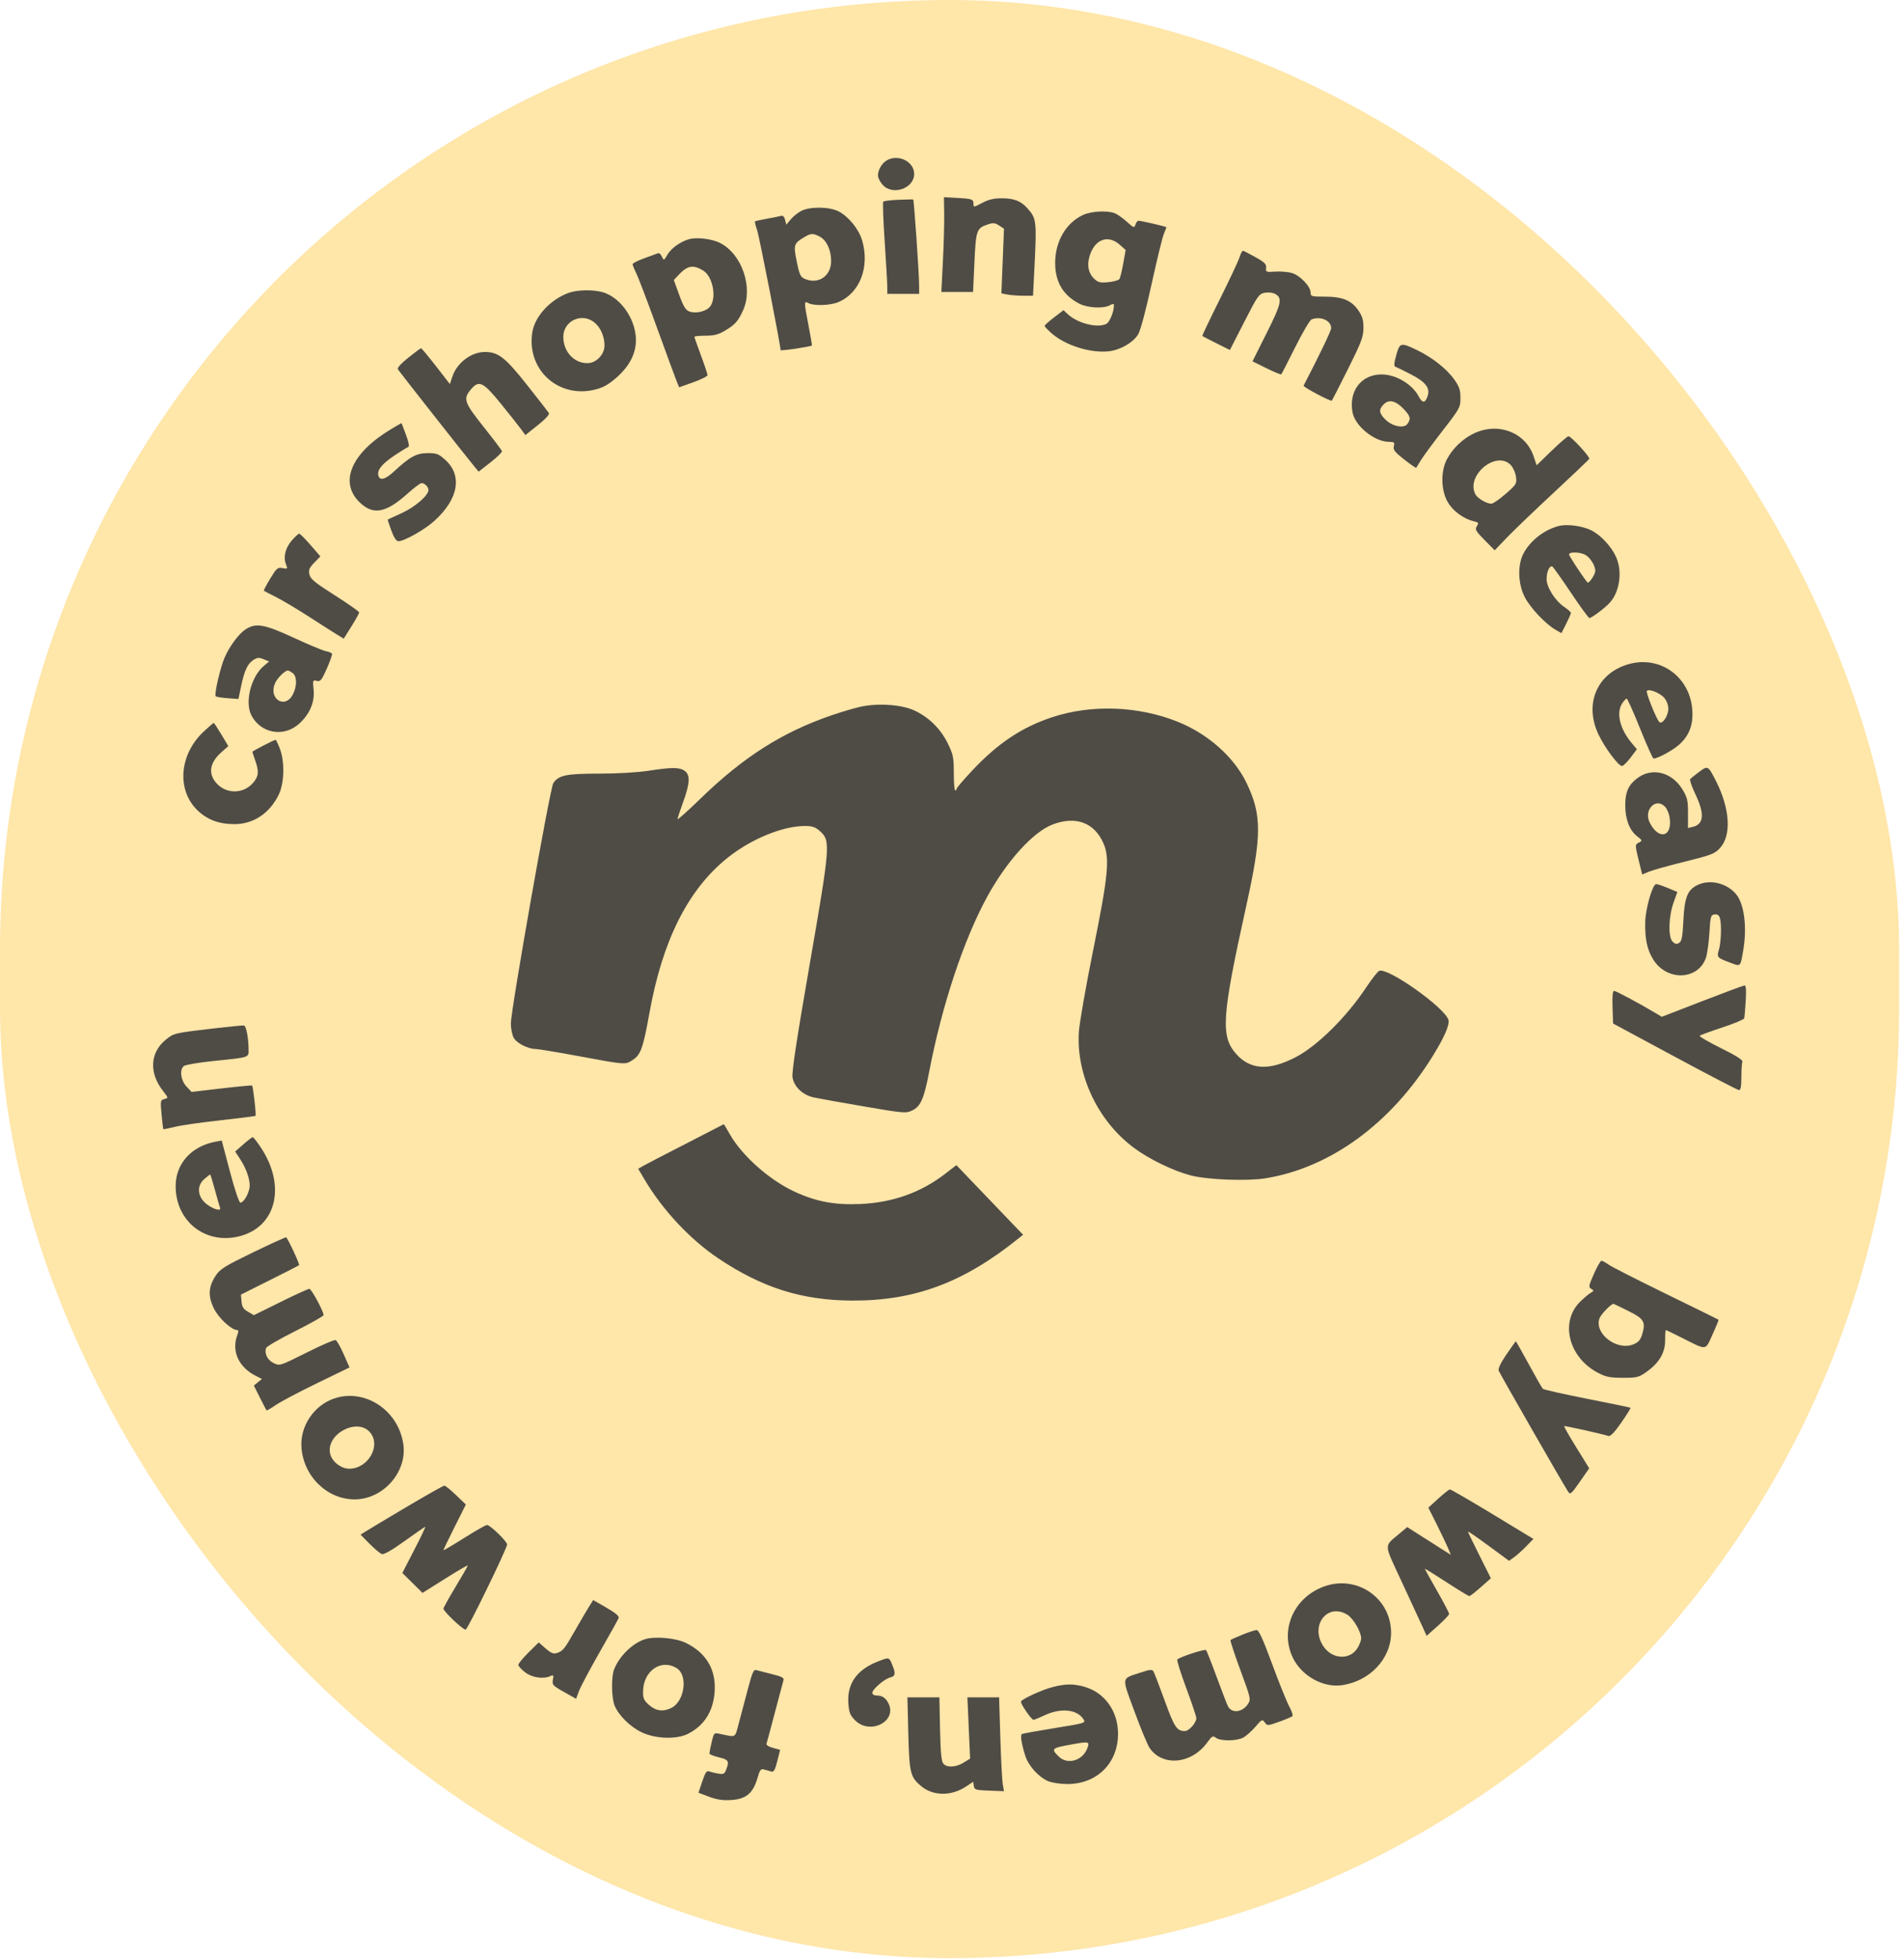
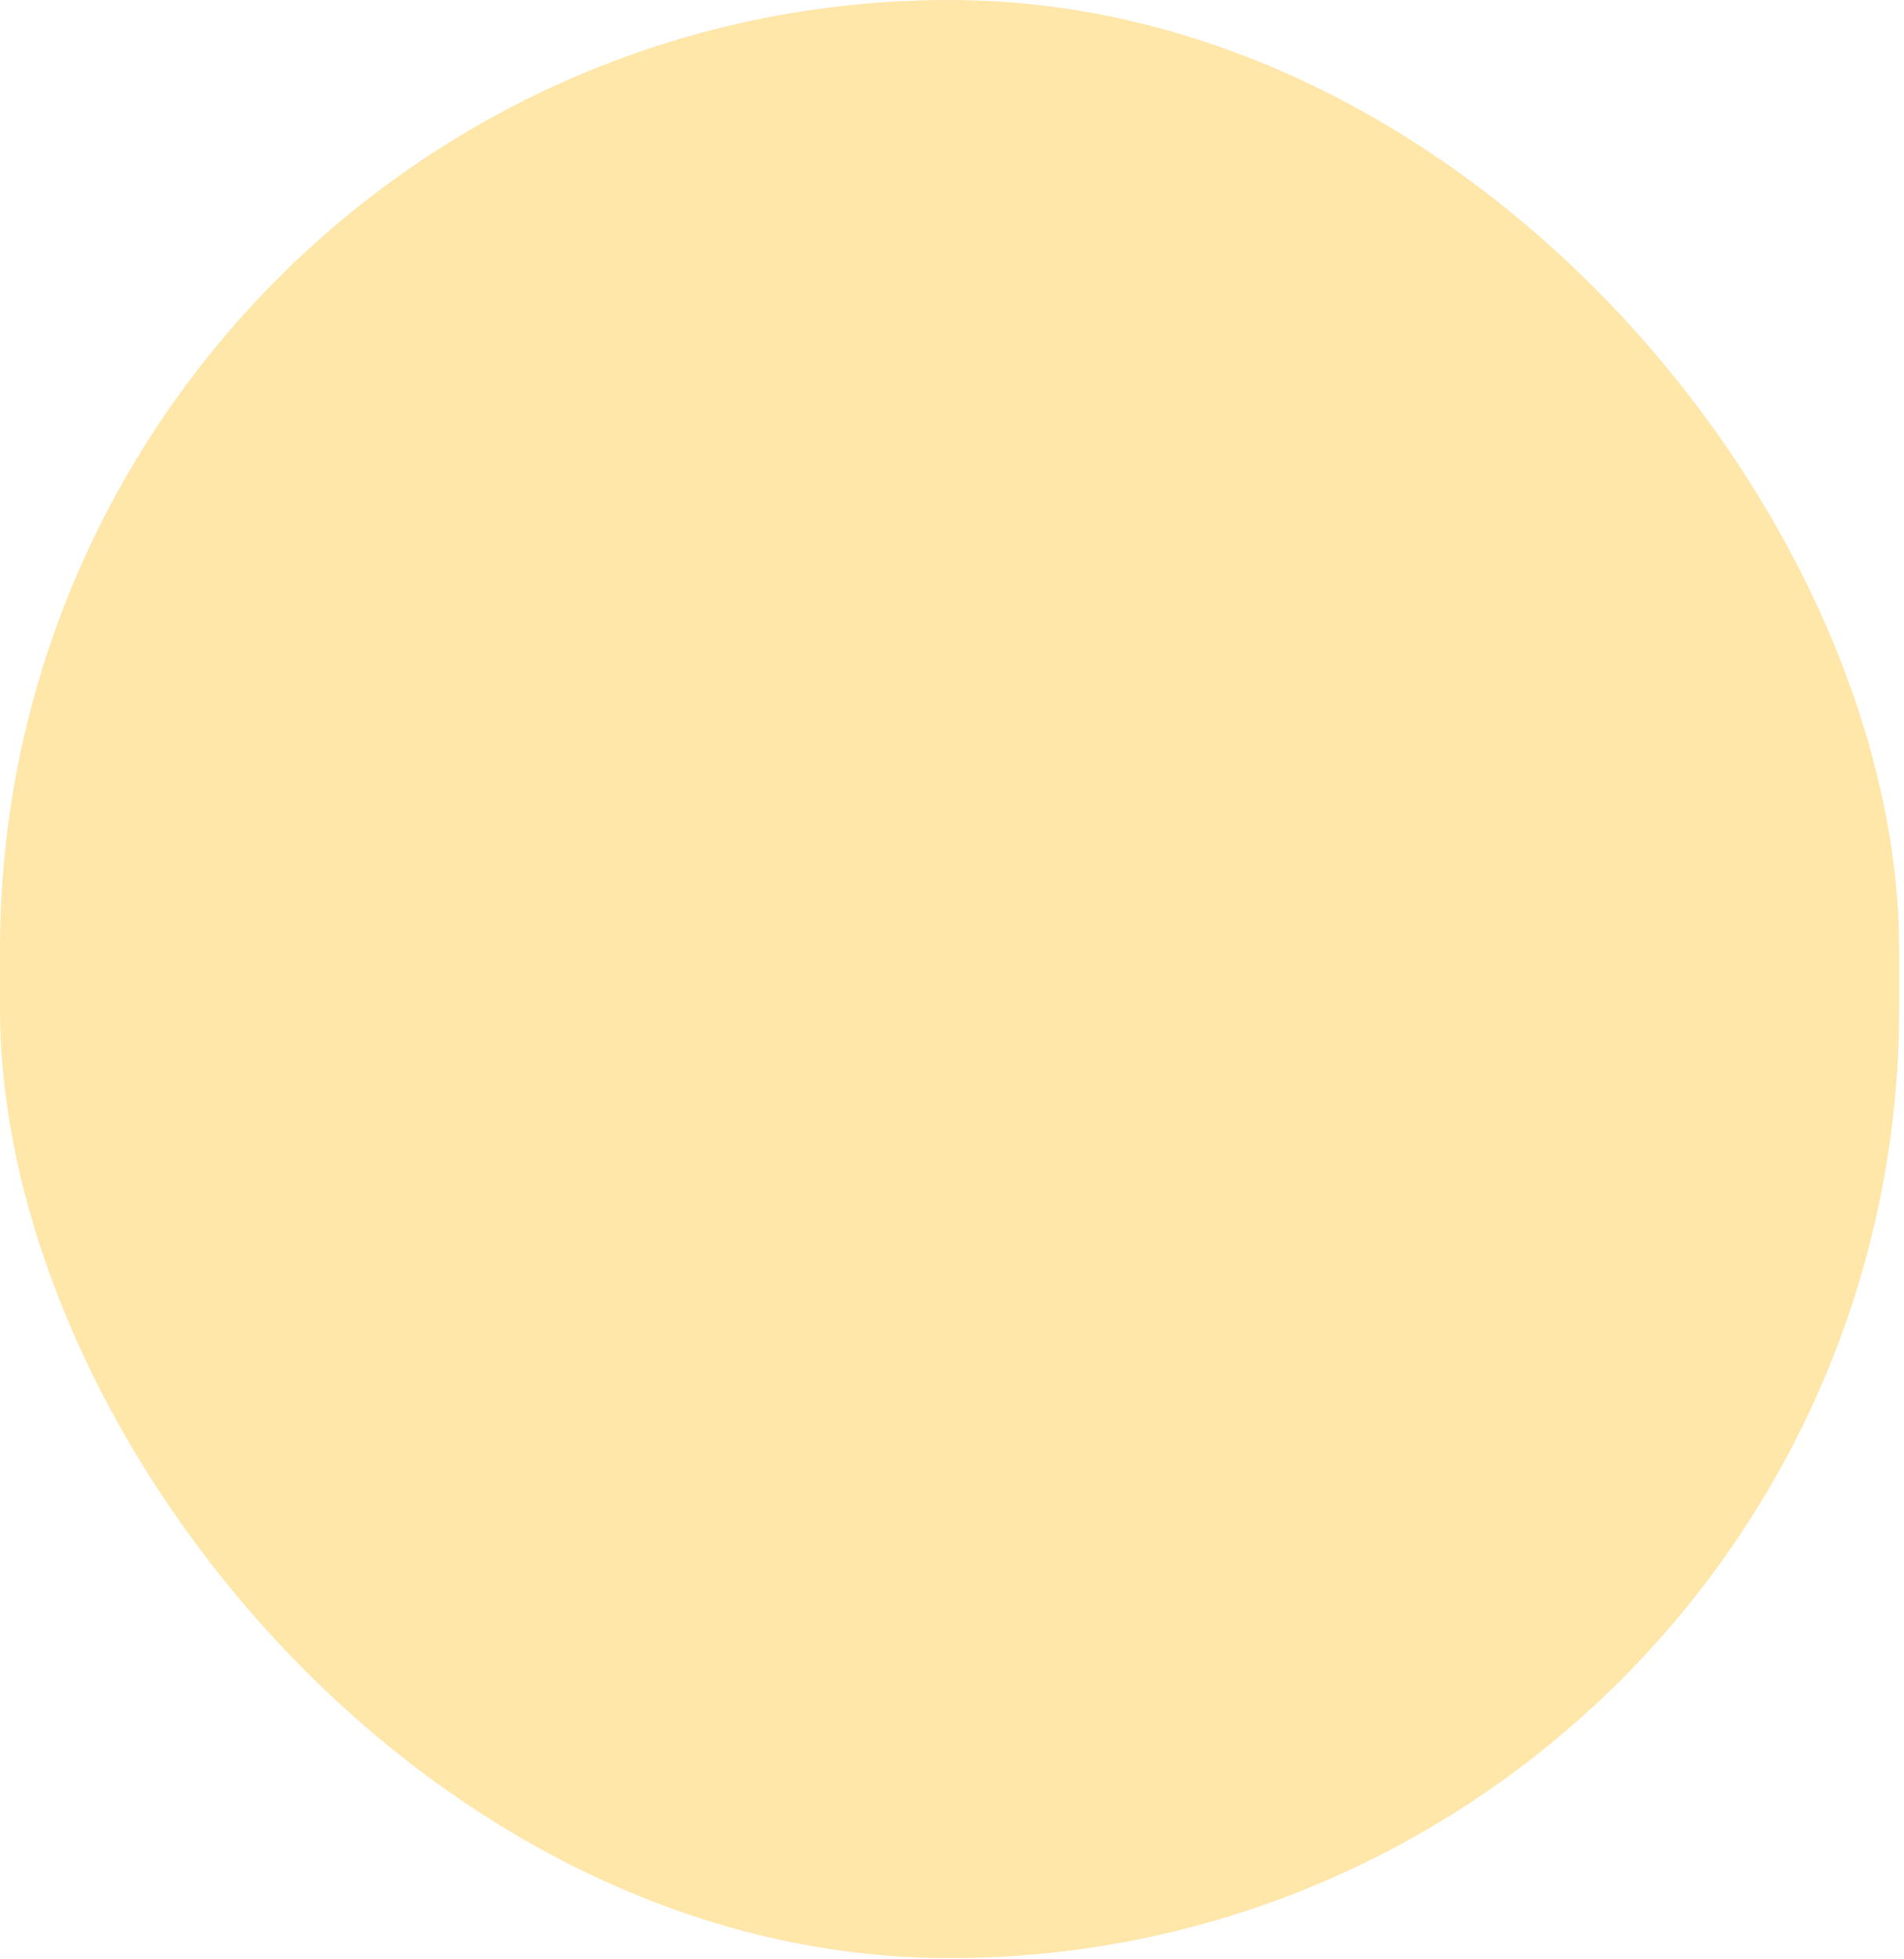
<svg xmlns="http://www.w3.org/2000/svg" width="176" height="181" viewBox="0 0 176 181" fill="none">
  <rect width="175.551" height="180.918" rx="87.776" fill="#FFE6A9" />
-   <path fill-rule="evenodd" clip-rule="evenodd" d="M82.104 14.746C81.573 14.984 81.156 15.642 81.156 16.241C81.156 16.422 81.344 16.788 81.573 17.055C82.48 18.109 84.503 17.428 84.503 16.069C84.503 14.992 83.181 14.263 82.104 14.746ZM87.278 19.785C87.291 20.645 87.237 22.616 87.158 24.163L87.015 26.976H88.482H89.948L90.073 24.25C90.209 21.256 90.272 21.078 91.311 20.735C91.803 20.572 91.979 20.589 92.354 20.835L92.805 21.131L92.686 24.117L92.566 27.103L93.115 27.213C93.417 27.273 94.075 27.323 94.576 27.323H95.489L95.618 24.769C95.839 20.37 95.815 20.177 94.941 19.212C94.356 18.567 93.713 18.32 92.616 18.32C91.862 18.32 91.384 18.432 90.79 18.748C90.011 19.162 89.985 19.164 89.985 18.829C89.985 18.404 89.853 18.359 88.403 18.281L87.253 18.219L87.278 19.785ZM83.06 18.458C82.346 18.487 81.711 18.564 81.649 18.631C81.587 18.698 81.642 20.311 81.771 22.215C81.9 24.12 82.009 26.009 82.014 26.414L82.021 27.149H83.493H84.964L84.96 26.327C84.955 25.234 84.488 18.471 84.415 18.435C84.384 18.419 83.774 18.43 83.06 18.458ZM74.096 19.473C73.784 19.627 73.338 19.979 73.106 20.255L72.683 20.758L72.571 20.313C72.494 20.007 72.37 19.893 72.176 19.95C72.02 19.995 71.433 20.114 70.87 20.214C70.306 20.314 69.82 20.422 69.788 20.454C69.756 20.486 69.846 20.856 69.988 21.277C70.197 21.895 72.153 31.898 72.153 32.346C72.153 32.445 74.899 32.042 75.049 31.92C75.072 31.903 74.935 31.092 74.746 30.119C74.31 27.867 74.31 27.78 74.738 28.009C75.236 28.275 76.748 28.226 77.482 27.919C79.483 27.083 80.418 24.656 79.688 22.196C79.382 21.165 78.426 19.994 77.508 19.526C76.67 19.098 74.912 19.071 74.096 19.473ZM100.113 19.861C98.533 20.594 97.536 22.309 97.536 24.293C97.536 26.05 98.268 27.286 99.765 28.055C100.541 28.455 101.981 28.532 102.589 28.207C102.889 28.046 102.969 28.05 102.969 28.225C102.966 28.798 102.575 29.76 102.281 29.917C101.477 30.348 99.609 29.88 98.691 29.019L98.309 28.66L97.436 29.325C96.957 29.691 96.564 30.044 96.564 30.11C96.564 30.176 96.853 30.483 97.205 30.793C98.489 31.92 100.825 32.651 102.511 32.454C103.565 32.33 104.736 31.656 105.201 30.904C105.417 30.553 105.906 28.733 106.445 26.271C106.933 24.04 107.441 21.953 107.575 21.631C107.708 21.31 107.817 21.024 107.817 20.996C107.817 20.936 105.497 20.397 105.241 20.397C105.147 20.397 105.02 20.556 104.958 20.751C104.853 21.084 104.804 21.067 104.158 20.484C103.78 20.142 103.275 19.788 103.036 19.697C102.334 19.43 100.864 19.512 100.113 19.861ZM75.774 21.861C76.403 22.187 76.827 23.094 76.827 24.116C76.827 25.529 75.616 26.325 74.346 25.746C73.995 25.586 73.881 25.328 73.647 24.161C73.337 22.619 73.371 22.506 74.317 21.928C74.945 21.544 75.143 21.535 75.774 21.861ZM63.629 22.118C62.813 22.381 62.038 22.948 61.692 23.536C61.364 24.093 61.357 24.095 61.186 23.714C61.091 23.5 60.929 23.358 60.827 23.396C60.724 23.435 60.153 23.643 59.558 23.86C58.963 24.076 58.476 24.323 58.476 24.41C58.476 24.496 58.622 24.855 58.8 25.209C58.979 25.562 59.845 27.838 60.725 30.266C61.605 32.694 62.427 34.929 62.551 35.233L62.778 35.785L64.088 35.319C64.809 35.063 65.4 34.767 65.4 34.661C65.401 34.554 65.129 33.736 64.796 32.843C64.463 31.949 64.19 31.172 64.19 31.117C64.189 31.061 64.647 31.016 65.207 31.016C65.987 31.016 66.401 30.912 66.981 30.572C67.947 30.006 68.243 29.672 68.705 28.629C69.631 26.536 68.572 23.474 66.569 22.453C65.787 22.054 64.339 21.889 63.629 22.118ZM103.508 22.615L104.052 23.1L103.831 24.334C103.71 25.012 103.553 25.661 103.482 25.776C103.411 25.891 102.951 26.023 102.461 26.07C101.7 26.143 101.506 26.098 101.147 25.759C100.562 25.21 100.437 24.368 100.799 23.419C101.322 22.05 102.488 21.703 103.508 22.615ZM114.558 23.817C114.442 24.174 113.613 25.935 112.717 27.731C111.82 29.526 111.11 31.017 111.14 31.043C111.169 31.069 111.754 31.372 112.44 31.715L113.687 32.339L115.012 29.749C116.252 27.324 116.373 27.151 116.906 27.051C117.22 26.993 117.639 27.032 117.838 27.139C118.57 27.53 118.472 28.005 117.091 30.762L115.778 33.383L117.072 34.024C117.784 34.376 118.399 34.629 118.439 34.586C118.479 34.542 119.061 33.407 119.733 32.063C120.405 30.718 121.083 29.569 121.239 29.509C122.086 29.184 123.052 29.619 123.052 30.325C123.052 30.549 121.922 32.901 120.5 35.634C120.437 35.756 123.009 37.119 123.107 37.015C123.151 36.969 123.825 35.653 124.606 34.091C125.838 31.624 126.025 31.129 126.033 30.325C126.039 29.614 125.939 29.245 125.601 28.734C124.962 27.769 124.117 27.409 122.49 27.409C121.22 27.409 121.148 27.389 121.148 27.026C121.148 26.467 120.179 25.453 119.43 25.228C119.074 25.122 118.38 25.062 117.888 25.096C117.034 25.155 116.995 25.139 117.036 24.747C117.072 24.408 116.899 24.234 116.041 23.754C115.469 23.433 114.949 23.171 114.886 23.169C114.822 23.168 114.674 23.46 114.558 23.817ZM65.026 25.017C65.866 25.547 66.244 27.408 65.686 28.261C65.362 28.755 64.369 29.013 63.711 28.775C63.38 28.655 63.173 28.314 62.785 27.245L62.285 25.87L62.761 25.366C63.56 24.521 64.107 24.436 65.026 25.017ZM52.548 27.065C50.849 27.689 49.422 29.252 49.2 30.73C48.654 34.366 51.936 37.062 55.451 35.864C56.012 35.673 56.628 35.251 57.285 34.609C58.456 33.464 58.943 32.193 58.737 30.819C58.475 29.072 57.194 27.442 55.739 27.007C54.849 26.74 53.359 26.767 52.548 27.065ZM54.924 29.775C55.502 30.23 55.879 31.075 55.879 31.918C55.879 32.761 55.108 33.555 54.291 33.554C53.05 33.553 52.07 32.482 52.07 31.127C52.07 29.654 53.755 28.856 54.924 29.775ZM129.064 32.819C128.855 33.566 128.837 33.833 128.992 33.887C129.106 33.926 129.741 34.238 130.404 34.579C131.787 35.291 132.225 35.859 131.963 36.602C131.722 37.283 131.488 37.278 131.115 36.586C130.518 35.477 129.011 34.594 127.715 34.594C125.83 34.594 124.654 36.127 125.025 38.104C125.261 39.366 127.048 40.814 128.379 40.823C128.883 40.826 128.934 40.87 128.845 41.226C128.762 41.558 128.921 41.763 129.804 42.457C130.386 42.914 130.884 43.26 130.909 43.226C130.935 43.192 131.128 42.878 131.338 42.528C131.548 42.178 132.458 40.942 133.359 39.78C134.948 37.732 134.998 37.641 134.998 36.767C134.998 36.022 134.897 35.725 134.413 35.044C133.715 34.062 132.356 32.999 130.93 32.319C129.479 31.628 129.39 31.651 129.064 32.819ZM37.739 33.05C37.045 33.604 36.698 33.993 36.78 34.126C36.906 34.33 43.101 42.197 43.856 43.111L44.241 43.578L45.342 42.719C45.948 42.247 46.424 41.782 46.399 41.686C46.375 41.591 45.615 40.584 44.711 39.449C42.904 37.18 42.792 36.853 43.523 35.983C44.278 35.086 44.656 35.27 46.354 37.367C47.165 38.369 47.994 39.416 48.196 39.694L48.564 40.199L49.712 39.285C50.408 38.731 50.812 38.293 50.74 38.171C50.674 38.06 49.764 36.889 48.718 35.567C46.714 33.036 46.067 32.528 44.837 32.52C43.58 32.512 42.245 33.513 41.823 34.779L41.587 35.486L40.299 33.828C39.59 32.916 38.969 32.173 38.918 32.176C38.867 32.179 38.337 32.572 37.739 33.05ZM129.761 37.8C130.38 38.458 130.438 38.699 130.092 39.173C129.766 39.619 128.695 39.397 128.047 38.749C127.46 38.162 127.429 37.835 127.915 37.349C128.396 36.868 129.028 37.022 129.761 37.8ZM36.094 39.685C32.499 41.85 31.345 44.513 33.199 46.367C34.458 47.626 35.645 47.425 37.664 45.612C38.263 45.075 38.851 44.635 38.971 44.635C39.255 44.635 39.605 44.989 39.605 45.275C39.605 45.775 38.364 46.848 37.143 47.404C36.45 47.719 35.866 47.988 35.846 48.002C35.826 48.015 35.974 48.471 36.174 49.014C36.421 49.686 36.632 50.002 36.832 50.002C37.371 50.002 39.231 48.955 40.134 48.142C42.374 46.129 42.771 43.944 41.161 42.49C40.548 41.936 40.364 41.865 39.542 41.865C38.503 41.865 37.883 42.201 36.44 43.543C35.596 44.328 35.07 44.451 34.962 43.889C34.868 43.401 35.345 42.83 36.475 42.075C37.05 41.691 37.61 41.347 37.719 41.311C37.857 41.265 37.798 40.914 37.527 40.17C37.311 39.579 37.121 39.095 37.105 39.095C37.088 39.095 36.633 39.361 36.094 39.685ZM136.279 40.029C135.234 40.516 134.284 41.419 133.749 42.432C133.158 43.553 133.196 45.32 133.834 46.405C134.321 47.233 135.3 47.946 136.253 48.167C136.676 48.265 136.705 48.315 136.516 48.618C136.327 48.92 136.409 49.065 137.235 49.901L138.166 50.845L139.309 49.653C139.938 48.998 141.893 47.124 143.655 45.489C145.416 43.855 146.88 42.458 146.908 42.386C146.977 42.208 145.225 40.307 144.991 40.307C144.889 40.307 144.183 40.911 143.424 41.649L142.042 42.99L141.766 42.168C141.025 39.962 138.52 38.986 136.279 40.029ZM139.657 42.974C139.872 43.202 140.086 43.689 140.133 44.056C140.215 44.692 140.172 44.763 139.178 45.631C138.606 46.13 138.012 46.54 137.858 46.54C137.422 46.54 136.586 46.052 136.388 45.684C135.454 43.937 138.325 41.556 139.657 42.974ZM144.087 48.598C142.743 48.946 141.465 49.94 140.831 51.127C140.26 52.199 140.313 53.957 140.954 55.188C141.469 56.178 142.875 57.663 143.794 58.189L144.335 58.498L144.774 57.632C145.015 57.156 145.212 56.705 145.211 56.63C145.211 56.555 144.924 56.3 144.575 56.062C143.746 55.498 142.962 54.255 142.962 53.506C142.962 52.824 143.251 52.197 143.496 52.349C143.59 52.407 144.367 53.5 145.222 54.777C146.077 56.055 146.842 57.1 146.921 57.1C147.126 57.1 148.344 56.187 148.797 55.693C149.727 54.68 149.988 52.786 149.381 51.45C148.935 50.467 147.931 49.399 147.063 48.983C146.227 48.582 144.84 48.403 144.087 48.598ZM26.993 49.912C26.386 50.603 26.172 51.442 26.429 52.119C26.601 52.57 26.589 52.584 26.117 52.49C25.667 52.4 25.575 52.479 24.98 53.458C24.624 54.044 24.36 54.549 24.394 54.58C24.428 54.611 24.936 54.876 25.523 55.17C26.11 55.464 27.473 56.276 28.552 56.973C29.632 57.671 30.799 58.414 31.145 58.625L31.773 59.008L32.486 57.871C32.878 57.246 33.199 56.667 33.199 56.584C33.199 56.501 32.19 55.792 30.956 55.008C29.097 53.826 28.694 53.495 28.602 53.074C28.509 52.653 28.587 52.465 29.052 51.985L29.614 51.406L28.706 50.358C28.207 49.781 27.736 49.31 27.66 49.31C27.584 49.31 27.284 49.581 26.993 49.912ZM146.474 51.229C146.947 51.444 147.463 52.231 147.463 52.737C147.463 53.084 146.859 53.971 146.732 53.811C146.216 53.164 145.04 51.367 145.04 51.226C145.04 50.986 145.945 50.987 146.474 51.229ZM22.713 58.139C22.078 58.546 21.207 59.72 20.753 60.779C20.352 61.714 19.788 64.175 19.939 64.327C20 64.387 20.497 64.469 21.046 64.509L22.042 64.581L22.27 63.481C22.579 61.984 22.874 61.336 23.404 60.989C23.782 60.741 23.933 60.728 24.363 60.907L24.873 61.118L24.375 61.537C23.198 62.528 22.611 64.878 23.238 66.091C24.109 67.774 26.235 68.148 27.653 66.867C28.629 65.986 29.107 64.861 28.99 63.725C28.9 62.851 28.912 62.817 29.279 62.909C29.615 62.994 29.729 62.855 30.215 61.761C30.518 61.077 30.732 60.459 30.689 60.389C30.645 60.319 30.385 60.217 30.11 60.161C29.835 60.106 28.507 59.551 27.159 58.927C24.454 57.675 23.657 57.534 22.713 58.139ZM150.589 61.352C147.651 62.162 146.41 64.995 147.748 67.836C148.331 69.074 149.601 70.781 149.934 70.772C150.051 70.769 150.408 70.42 150.727 69.996L151.308 69.225L150.849 68.68C149.73 67.35 149.372 65.872 149.954 64.983C150.112 64.742 150.298 64.546 150.367 64.548C150.436 64.549 150.994 65.796 151.606 67.318C152.218 68.84 152.776 70.085 152.846 70.085C153.243 70.085 154.63 69.33 155.23 68.788C156.166 67.942 156.538 66.931 156.426 65.535C156.184 62.515 153.457 60.561 150.589 61.352ZM27.055 62.188C27.458 62.482 27.467 63.399 27.073 64.16C26.358 65.542 24.811 64.602 25.412 63.151C25.61 62.672 26.332 61.948 26.611 61.948C26.675 61.948 26.875 62.056 27.055 62.188ZM153.826 64.465C154.063 64.736 154.215 65.136 154.215 65.488C154.215 66.147 153.644 66.982 153.379 66.709C153.107 66.428 152.131 64.004 152.227 63.848C152.381 63.6 153.42 64.001 153.826 64.465ZM79.49 65.311C78.907 65.444 77.727 65.794 76.868 66.089C72.307 67.655 68.725 69.931 64.752 73.788C63.585 74.921 62.631 75.773 62.631 75.683C62.631 75.592 62.865 74.878 63.15 74.095C63.783 72.36 63.819 71.594 63.285 71.22C62.803 70.882 62.101 70.881 59.932 71.215C58.92 71.37 57.056 71.478 55.388 71.478C52.333 71.478 51.621 71.627 51.143 72.364C50.839 72.833 47.223 93.31 47.223 94.561C47.223 95.011 47.337 95.599 47.476 95.868C47.738 96.374 48.801 96.92 49.527 96.92C49.743 96.92 51.437 97.201 53.289 97.543C57.85 98.388 57.77 98.382 58.435 97.967C59.225 97.474 59.437 96.892 60.035 93.575C61.24 86.88 63.597 82.196 67.232 79.272C69.391 77.535 72.338 76.318 74.383 76.318C75.107 76.318 75.362 76.406 75.816 76.811C76.783 77.675 76.745 78.153 74.831 89.18C73.619 96.162 73.173 99.105 73.259 99.56C73.424 100.441 74.213 101.179 75.225 101.397C75.678 101.495 77.774 101.87 79.883 102.231C83.561 102.86 83.743 102.875 84.314 102.602C85.108 102.224 85.41 101.533 85.904 98.958C87.071 92.886 89.07 86.858 91.23 82.896C93.045 79.567 95.51 76.845 97.325 76.166C99.443 75.374 101.133 75.994 101.98 77.874C102.605 79.262 102.459 80.82 101.058 87.744C100.374 91.124 99.774 94.557 99.725 95.373C99.485 99.368 101.505 103.598 104.83 106.063C106.237 107.106 108.448 108.177 110.068 108.601C111.59 109 115.254 109.143 116.954 108.871C122.951 107.91 128.56 103.822 132.419 97.601C133.505 95.85 134.006 94.705 133.89 94.243C133.615 93.147 128.322 89.383 127.5 89.698C127.353 89.755 126.804 90.448 126.28 91.239C124.479 93.96 121.777 96.632 119.776 97.674C117.316 98.954 115.566 98.856 114.256 97.364C112.813 95.72 112.938 93.916 115.205 83.675C116.64 77.191 116.645 75.297 115.234 72.358C114.084 69.961 111.696 67.829 108.893 66.697C105.226 65.216 100.855 65.061 97.205 66.284C94.424 67.216 92.245 68.671 89.901 71.16C89.09 72.022 88.427 72.794 88.427 72.877C88.427 72.96 88.368 73.028 88.297 73.028C88.225 73.028 88.166 72.304 88.165 71.419C88.164 69.958 88.113 69.707 87.603 68.672C86.937 67.32 85.842 66.248 84.496 65.632C83.306 65.087 81.096 64.945 79.49 65.311ZM18.824 67.596C16.57 69.705 16.31 72.977 18.246 74.859C19.146 75.733 20.238 76.144 21.662 76.144C23.433 76.144 24.934 75.144 25.773 73.404C26.284 72.344 26.33 70.367 25.87 69.176C25.696 68.724 25.518 68.354 25.476 68.354C25.346 68.354 23.331 69.393 23.331 69.46C23.331 69.494 23.448 69.853 23.591 70.258C23.954 71.287 23.917 71.711 23.412 72.311C22.509 73.384 20.867 73.388 19.968 72.319C19.215 71.425 19.4 70.435 20.501 69.469L21.105 68.939L20.466 67.867C20.115 67.278 19.795 66.796 19.754 66.796C19.714 66.796 19.295 67.156 18.824 67.596ZM157.072 71.313C156.691 71.6 156.318 71.895 156.243 71.97C156.168 72.045 156.382 72.682 156.719 73.385C157.587 75.197 157.507 76.153 156.466 76.402L156.033 76.506V75.142C156.033 73.93 155.975 73.684 155.512 72.927C154.526 71.318 152.694 70.873 151.331 71.912C150.522 72.529 150.233 73.183 150.233 74.401C150.233 75.683 150.624 76.711 151.317 77.254C151.825 77.651 151.83 77.669 151.488 77.853C151.11 78.055 151.107 78.008 151.641 80.159L151.799 80.798L152.421 80.538C152.763 80.395 154.26 79.977 155.749 79.608C158.215 78.997 158.504 78.885 158.995 78.349C160.066 77.179 159.918 74.722 158.62 72.162C157.895 70.734 157.864 70.716 157.072 71.313ZM153.936 74.565C154.098 74.743 154.275 75.168 154.33 75.508C154.624 77.318 153.356 77.678 152.506 76.026C151.89 74.831 153.079 73.617 153.936 74.565ZM156.89 81.78C155.985 82.226 155.711 82.924 155.607 85.043C155.531 86.577 155.458 86.964 155.214 87.117C154.982 87.263 154.845 87.236 154.608 86.998C154.185 86.574 154.233 84.694 154.701 83.389L155.051 82.411L154.177 82.048C153.697 81.848 153.207 81.684 153.089 81.684C152.76 81.684 152.11 83.933 152.081 85.171C152.043 86.773 152.258 87.765 152.841 88.685C154.108 90.683 157 90.558 157.697 88.474C157.815 88.12 157.957 87.09 158.011 86.186C158.103 84.668 158.14 84.537 158.485 84.488C158.745 84.451 158.897 84.55 158.98 84.812C159.149 85.346 159.1 87.028 158.894 87.737C158.687 88.45 158.716 88.485 159.896 88.93C160.928 89.319 160.862 89.378 161.132 87.842C161.511 85.697 161.235 83.51 160.472 82.607C159.602 81.576 158.035 81.215 156.89 81.78ZM157.332 92.507L153.609 93.948L153.09 93.635C151.634 92.76 149.383 91.553 149.207 91.553C149.068 91.553 149.023 92.009 149.058 93.059L149.108 94.565L154.821 97.639C157.964 99.329 160.632 100.716 160.751 100.721C160.904 100.726 160.967 100.378 160.967 99.531C160.967 98.872 161.008 98.228 161.057 98.098C161.119 97.937 160.496 97.542 159.068 96.836C157.925 96.27 157.047 95.756 157.117 95.693C157.188 95.63 158.127 95.287 159.205 94.932C160.283 94.577 161.193 94.197 161.226 94.088C161.259 93.979 161.324 93.247 161.37 92.462C161.43 91.443 161.397 91.038 161.254 91.05C161.144 91.059 159.379 91.715 157.332 92.507ZM19.695 95.027C16.088 95.45 16.059 95.457 15.298 96.085C13.863 97.268 13.769 99.128 15.06 100.783C15.572 101.44 15.573 101.445 15.194 101.544C14.828 101.64 14.817 101.7 14.934 102.961C15.001 103.685 15.075 104.298 15.099 104.324C15.123 104.349 15.602 104.255 16.164 104.114C16.725 103.972 18.617 103.701 20.368 103.51C22.118 103.319 23.582 103.132 23.622 103.093C23.698 103.016 23.399 100.392 23.303 100.298C23.271 100.266 21.998 100.386 20.474 100.563L17.704 100.886L17.228 100.372C16.699 99.8 16.58 98.836 16.996 98.491C17.13 98.38 18.357 98.173 19.723 98.031C23.19 97.671 22.987 97.744 22.975 96.873C22.96 95.83 22.753 94.79 22.551 94.748C22.456 94.729 21.171 94.854 19.695 95.027ZM63.41 105.669C61.506 106.643 59.733 107.563 59.471 107.712L58.995 107.984L59.533 108.901C61.214 111.765 63.778 114.511 66.425 116.282C70.483 118.996 74.177 120.153 78.818 120.164C84.585 120.178 89.081 118.495 94.138 114.428L94.57 114.082L93.186 112.641C92.425 111.848 91.038 110.4 90.103 109.424L88.404 107.649L87.42 108.413C85.146 110.179 82.537 111.112 79.505 111.243C77.13 111.346 75.401 111.015 73.389 110.074C71.081 108.993 68.567 106.753 67.457 104.785C67.165 104.268 66.914 103.857 66.899 103.871C66.885 103.885 65.314 104.694 63.41 105.669ZM22.491 105.733L21.737 106.395L22.181 107.068C22.823 108.04 23.19 109.192 23.054 109.809C22.911 110.46 22.492 111.116 22.22 111.116C22.101 111.116 21.698 109.917 21.255 108.246L20.495 105.377L19.927 105.483C17.694 105.902 16.245 107.508 16.237 109.57C16.223 112.912 19.113 115.103 22.309 114.174C25.595 113.218 26.417 109.496 24.111 106.021C23.759 105.491 23.42 105.06 23.358 105.064C23.295 105.068 22.905 105.369 22.491 105.733ZM19.865 109.931C20.075 110.708 20.288 111.452 20.339 111.585C20.497 111.996 19.497 111.654 18.925 111.101C18.228 110.428 18.214 109.512 18.891 108.93C19.154 108.704 19.394 108.519 19.426 108.519C19.458 108.519 19.656 109.155 19.865 109.931ZM23.381 115.717C20.786 116.976 20.343 117.251 19.947 117.849C19.258 118.89 19.209 119.743 19.773 120.895C20.209 121.788 21.401 122.889 21.93 122.889C22.052 122.889 22.056 123.032 21.942 123.333C21.377 124.818 22.049 126.313 23.642 127.119L24.213 127.408L23.839 127.711L23.465 128.014L24.024 129.13C24.332 129.744 24.608 130.274 24.638 130.307C24.667 130.34 25.056 130.116 25.501 129.81C25.947 129.503 27.661 128.598 29.311 127.798L32.31 126.343L31.768 125.117C31.471 124.442 31.134 123.855 31.021 123.812C30.908 123.768 29.701 124.29 28.34 124.972C25.871 126.209 25.863 126.211 25.295 125.941C24.72 125.666 24.411 125.04 24.604 124.539C24.657 124.398 25.873 123.696 27.306 122.979C28.738 122.262 29.91 121.599 29.91 121.506C29.91 121.151 28.787 119.08 28.595 119.08C28.484 119.08 27.284 119.628 25.93 120.297L23.467 121.514L22.923 121.197C22.494 120.948 22.367 120.747 22.326 120.246L22.272 119.612L24.922 118.287C26.38 117.559 27.607 116.932 27.648 116.893C27.727 116.82 26.605 114.415 26.45 114.323C26.401 114.295 25.02 114.922 23.381 115.717ZM147.338 117.694C146.85 118.794 146.827 118.922 147.088 119.08C147.351 119.238 147.346 119.271 147.031 119.455C146.84 119.566 146.401 119.938 146.054 120.281C144.175 122.143 144.998 125.416 147.702 126.832C148.451 127.225 148.808 127.297 150.002 127.3C151.298 127.303 151.477 127.26 152.161 126.779C153.355 125.941 153.919 125.002 153.919 123.852C153.919 123.323 153.948 122.889 153.984 122.889C154.02 122.889 154.68 123.206 155.45 123.593C157.841 124.795 157.607 124.819 158.3 123.298C158.631 122.572 158.88 121.957 158.853 121.931C158.825 121.905 156.644 120.832 154.005 119.546C151.366 118.26 148.978 117.045 148.698 116.846C148.418 116.646 148.119 116.483 148.033 116.483C147.947 116.483 147.634 117.028 147.338 117.694ZM150.497 121.113C151.964 121.838 152.142 122.132 151.803 123.264C151.642 123.801 151.462 124.01 150.995 124.206C149.476 124.84 147.354 123.231 147.847 121.818C147.978 121.441 148.906 120.479 149.148 120.467C149.171 120.466 149.778 120.756 150.497 121.113ZM139.252 125.14C138.721 125.917 138.463 126.454 138.533 126.637C138.65 126.941 144.596 137.299 144.96 137.832C145.153 138.115 145.258 138.023 146.037 136.904L146.901 135.662L145.715 133.744C145.062 132.689 144.555 131.799 144.588 131.766C144.64 131.714 147.955 132.451 148.683 132.675C148.865 132.731 149.242 132.338 149.864 131.443C150.367 130.72 150.753 130.102 150.721 130.071C150.69 130.039 148.883 129.664 146.707 129.237C144.532 128.81 142.688 128.395 142.612 128.315C142.535 128.235 141.952 127.215 141.316 126.048C140.68 124.882 140.142 123.928 140.12 123.928C140.098 123.928 139.707 124.473 139.252 125.14ZM30.832 129.232C29 129.881 27.74 131.776 27.863 133.697C28.036 136.38 30.216 138.527 32.775 138.533C35.399 138.539 37.634 136.028 37.286 133.467C36.854 130.29 33.694 128.217 30.832 129.232ZM34.195 132.328C35.258 133.552 34.04 135.7 32.283 135.7C31.519 135.7 30.674 135.035 30.514 134.306C30.119 132.507 33.003 130.957 34.195 132.328ZM37.527 139.264C35.671 140.365 33.967 141.384 33.742 141.53L33.332 141.794L34.168 142.643C34.628 143.109 35.138 143.534 35.302 143.586C35.495 143.647 36.237 143.221 37.413 142.374C38.411 141.655 39.264 141.067 39.31 141.067C39.356 141.067 38.898 142.027 38.293 143.199L37.192 145.331L38.125 146.253L39.058 147.174L41.149 145.858C42.3 145.134 43.241 144.586 43.241 144.641C43.241 144.695 42.734 145.58 42.115 146.607C41.496 147.634 40.99 148.544 40.99 148.629C40.99 148.887 42.846 150.634 43.048 150.566C43.256 150.496 46.876 143.054 46.876 142.696C46.876 142.42 45.313 140.904 45.023 140.898C44.907 140.896 43.953 141.437 42.902 142.101C41.85 142.765 40.99 143.271 40.99 143.224C40.99 143.177 41.456 142.21 42.026 141.074L43.061 139.008L42.155 138.137C41.657 137.658 41.172 137.265 41.077 137.265C40.981 137.264 39.384 138.164 37.527 139.264ZM132.952 138.459L132.032 139.297L132.802 140.832C133.226 141.675 133.694 142.656 133.842 143.01L134.111 143.655L133.447 143.236C133.082 143.005 132.175 142.429 131.432 141.955L130.081 141.093L129.276 141.767C127.931 142.893 127.917 142.595 129.473 145.934C130.245 147.59 131.101 149.438 131.375 150.042L131.874 151.14L132.913 150.215C133.484 149.707 133.953 149.213 133.954 149.118C133.956 149.022 133.452 148.059 132.833 146.976C132.215 145.894 131.709 144.98 131.709 144.947C131.709 144.913 132.605 145.468 133.701 146.179C134.797 146.891 135.752 147.472 135.822 147.471C135.893 147.47 136.369 147.098 136.881 146.646L137.811 145.822L136.751 143.707C136.168 142.544 135.691 141.552 135.691 141.504C135.691 141.455 136.547 142.044 137.593 142.813L139.495 144.21L139.974 143.865C140.236 143.675 140.742 143.22 141.097 142.853L141.743 142.186L137.962 139.895C135.883 138.635 134.112 137.608 134.027 137.612C133.942 137.617 133.459 137.998 132.952 138.459ZM122.415 146.572C119.623 147.57 118.288 150.546 119.481 153.109C120.281 154.826 122.289 155.96 124.065 155.699C126.644 155.318 128.592 153.229 128.587 150.849C128.581 147.658 125.449 145.488 122.415 146.572ZM54.43 148.476C54.207 148.829 53.618 149.834 53.12 150.71C52.16 152.398 52.027 152.558 51.435 152.739C51.158 152.824 50.895 152.709 50.429 152.301L49.799 151.747L48.857 152.677C48.339 153.189 47.915 153.703 47.915 153.821C47.915 153.938 48.199 154.251 48.546 154.515C49.194 155.01 50.245 155.159 50.901 154.85C51.16 154.728 51.19 154.778 51.109 155.202C51.021 155.661 51.094 155.742 52.132 156.326L53.25 156.956L53.535 156.208C53.692 155.797 54.558 154.173 55.459 152.598C56.36 151.023 57.14 149.625 57.191 149.491C57.254 149.325 56.888 149.017 56.06 148.54L54.835 147.834L54.43 148.476ZM124.544 149.188C125.093 149.523 125.823 150.774 125.822 151.38C125.821 151.564 125.67 151.963 125.484 152.267C124.806 153.38 123.201 153.329 122.375 152.169C121.024 150.271 122.651 148.034 124.544 149.188ZM114.848 151.032C114.288 151.259 113.791 151.482 113.745 151.528C113.699 151.575 114.109 152.823 114.655 154.303C115.62 156.914 115.641 157.006 115.359 157.436C114.851 158.211 113.876 158.333 113.519 157.667C113.424 157.489 112.953 156.272 112.473 154.962C111.992 153.652 111.546 152.525 111.481 152.457C111.364 152.336 109.052 153.095 108.829 153.327C108.766 153.393 109.136 154.575 109.65 155.956C110.164 157.337 110.585 158.592 110.586 158.746C110.588 159.177 109.91 159.938 109.525 159.938C108.784 159.938 108.555 159.593 107.662 157.13C107.168 155.769 106.698 154.549 106.618 154.419C106.498 154.225 106.279 154.248 105.37 154.553C103.626 155.138 103.665 154.856 104.868 158.132C105.456 159.734 106.094 161.265 106.286 161.534C107.506 163.247 110.157 162.978 111.593 160.994C112.031 160.39 112.109 160.349 112.404 160.565C112.835 160.88 114.285 160.87 114.907 160.549C115.178 160.408 115.686 159.96 116.036 159.553C116.639 158.85 116.683 158.829 116.913 159.141C117.149 159.462 117.179 159.46 118.242 159.079C118.841 158.864 119.391 158.632 119.465 158.564C119.539 158.496 119.41 158.095 119.179 157.674C118.948 157.253 118.235 155.487 117.594 153.749C116.723 151.388 116.357 150.593 116.148 150.604C115.994 150.613 115.409 150.805 114.848 151.032ZM59.624 151.452C58.456 151.822 57.219 153.041 56.754 154.279C56.493 154.975 56.528 156.903 56.814 157.587C57.198 158.505 58.247 159.54 59.314 160.052C60.573 160.658 62.511 160.728 63.566 160.207C65.098 159.451 65.949 158.101 66.062 156.25C66.184 154.234 65.271 152.706 63.395 151.791C62.467 151.338 60.532 151.164 59.624 151.452ZM81.133 153.516C79.206 154.27 78.291 155.566 78.42 157.359C78.484 158.244 78.577 158.478 79.05 158.951C80.438 160.339 82.977 159.022 82.118 157.361C81.851 156.844 81.535 156.649 80.968 156.649C80.786 156.649 80.636 156.54 80.636 156.407C80.636 156.081 81.75 155.122 82.284 154.988C82.778 154.864 82.814 154.626 82.463 153.787C82.175 153.096 82.195 153.101 81.133 153.516ZM62.579 154.148C63.604 154.811 63.282 157.169 62.083 157.789C61.325 158.181 60.625 158.093 59.993 157.528C59.507 157.094 59.43 156.915 59.444 156.249C59.484 154.34 61.149 153.224 62.579 154.148ZM69.147 155.997C68.891 156.974 68.518 158.385 68.316 159.133C67.909 160.646 68.119 160.527 66.473 160.183C66.008 160.086 65.978 160.12 65.78 160.975C65.667 161.467 65.574 161.933 65.574 162.012C65.574 162.09 65.964 162.248 66.44 162.362C67.347 162.58 67.427 162.711 67.128 163.498C66.974 163.904 66.879 163.952 66.392 163.87C66.085 163.819 65.706 163.726 65.55 163.664C65.326 163.575 65.194 163.767 64.915 164.594L64.563 165.637L65.545 166.006C66.277 166.281 66.8 166.358 67.605 166.308C68.96 166.224 69.609 165.684 70.01 164.307C70.246 163.493 70.321 163.399 70.652 163.494C70.859 163.553 71.154 163.636 71.308 163.679C71.526 163.739 71.647 163.523 71.851 162.714L72.114 161.672L71.448 161.493C71.051 161.386 70.812 161.228 70.855 161.102C70.895 160.986 71.245 159.683 71.632 158.207C72.02 156.731 72.375 155.397 72.422 155.243C72.491 155.02 72.266 154.902 71.335 154.672C70.69 154.513 70.038 154.346 69.887 154.301C69.667 154.236 69.519 154.575 69.147 155.997ZM97.256 155.886C96.294 156.141 94.538 156.945 94.379 157.202C94.283 157.357 95.336 158.899 95.537 158.899C95.607 158.899 96.081 158.705 96.59 158.468C98.068 157.78 99.551 157.932 100.143 158.832C100.38 159.193 100.352 159.202 97.487 159.665C95.894 159.922 94.531 160.17 94.458 160.215C94.299 160.313 94.423 161.105 94.77 162.214C95.062 163.147 96.007 164.195 96.895 164.57C97.237 164.714 98.024 164.833 98.645 164.834C101.411 164.84 103.364 162.894 103.348 160.149C103.336 158.106 102.129 156.411 100.298 155.865C99.249 155.552 98.494 155.557 97.256 155.886ZM83.961 160.155C84.053 163.804 84.145 164.184 85.139 165.02C86.241 165.947 87.929 165.968 89.282 165.073L89.962 164.623L90.017 165.007C90.067 165.362 90.177 165.396 91.437 165.443L92.803 165.494L92.691 164.837C92.629 164.475 92.528 162.524 92.466 160.501L92.354 156.822H90.889H89.424L89.549 159.654L89.673 162.485L89.073 162.857C88.357 163.299 87.521 163.337 87.193 162.941C87.018 162.731 86.939 161.883 86.894 159.738L86.834 156.822H85.356H83.878L83.961 160.155ZM100.519 161.497C100.11 162.673 98.669 163.098 97.855 162.283C97.133 161.562 97.19 161.51 99.074 161.171C100.658 160.886 100.727 160.902 100.519 161.497Z" fill="#4F4C46" />
</svg>